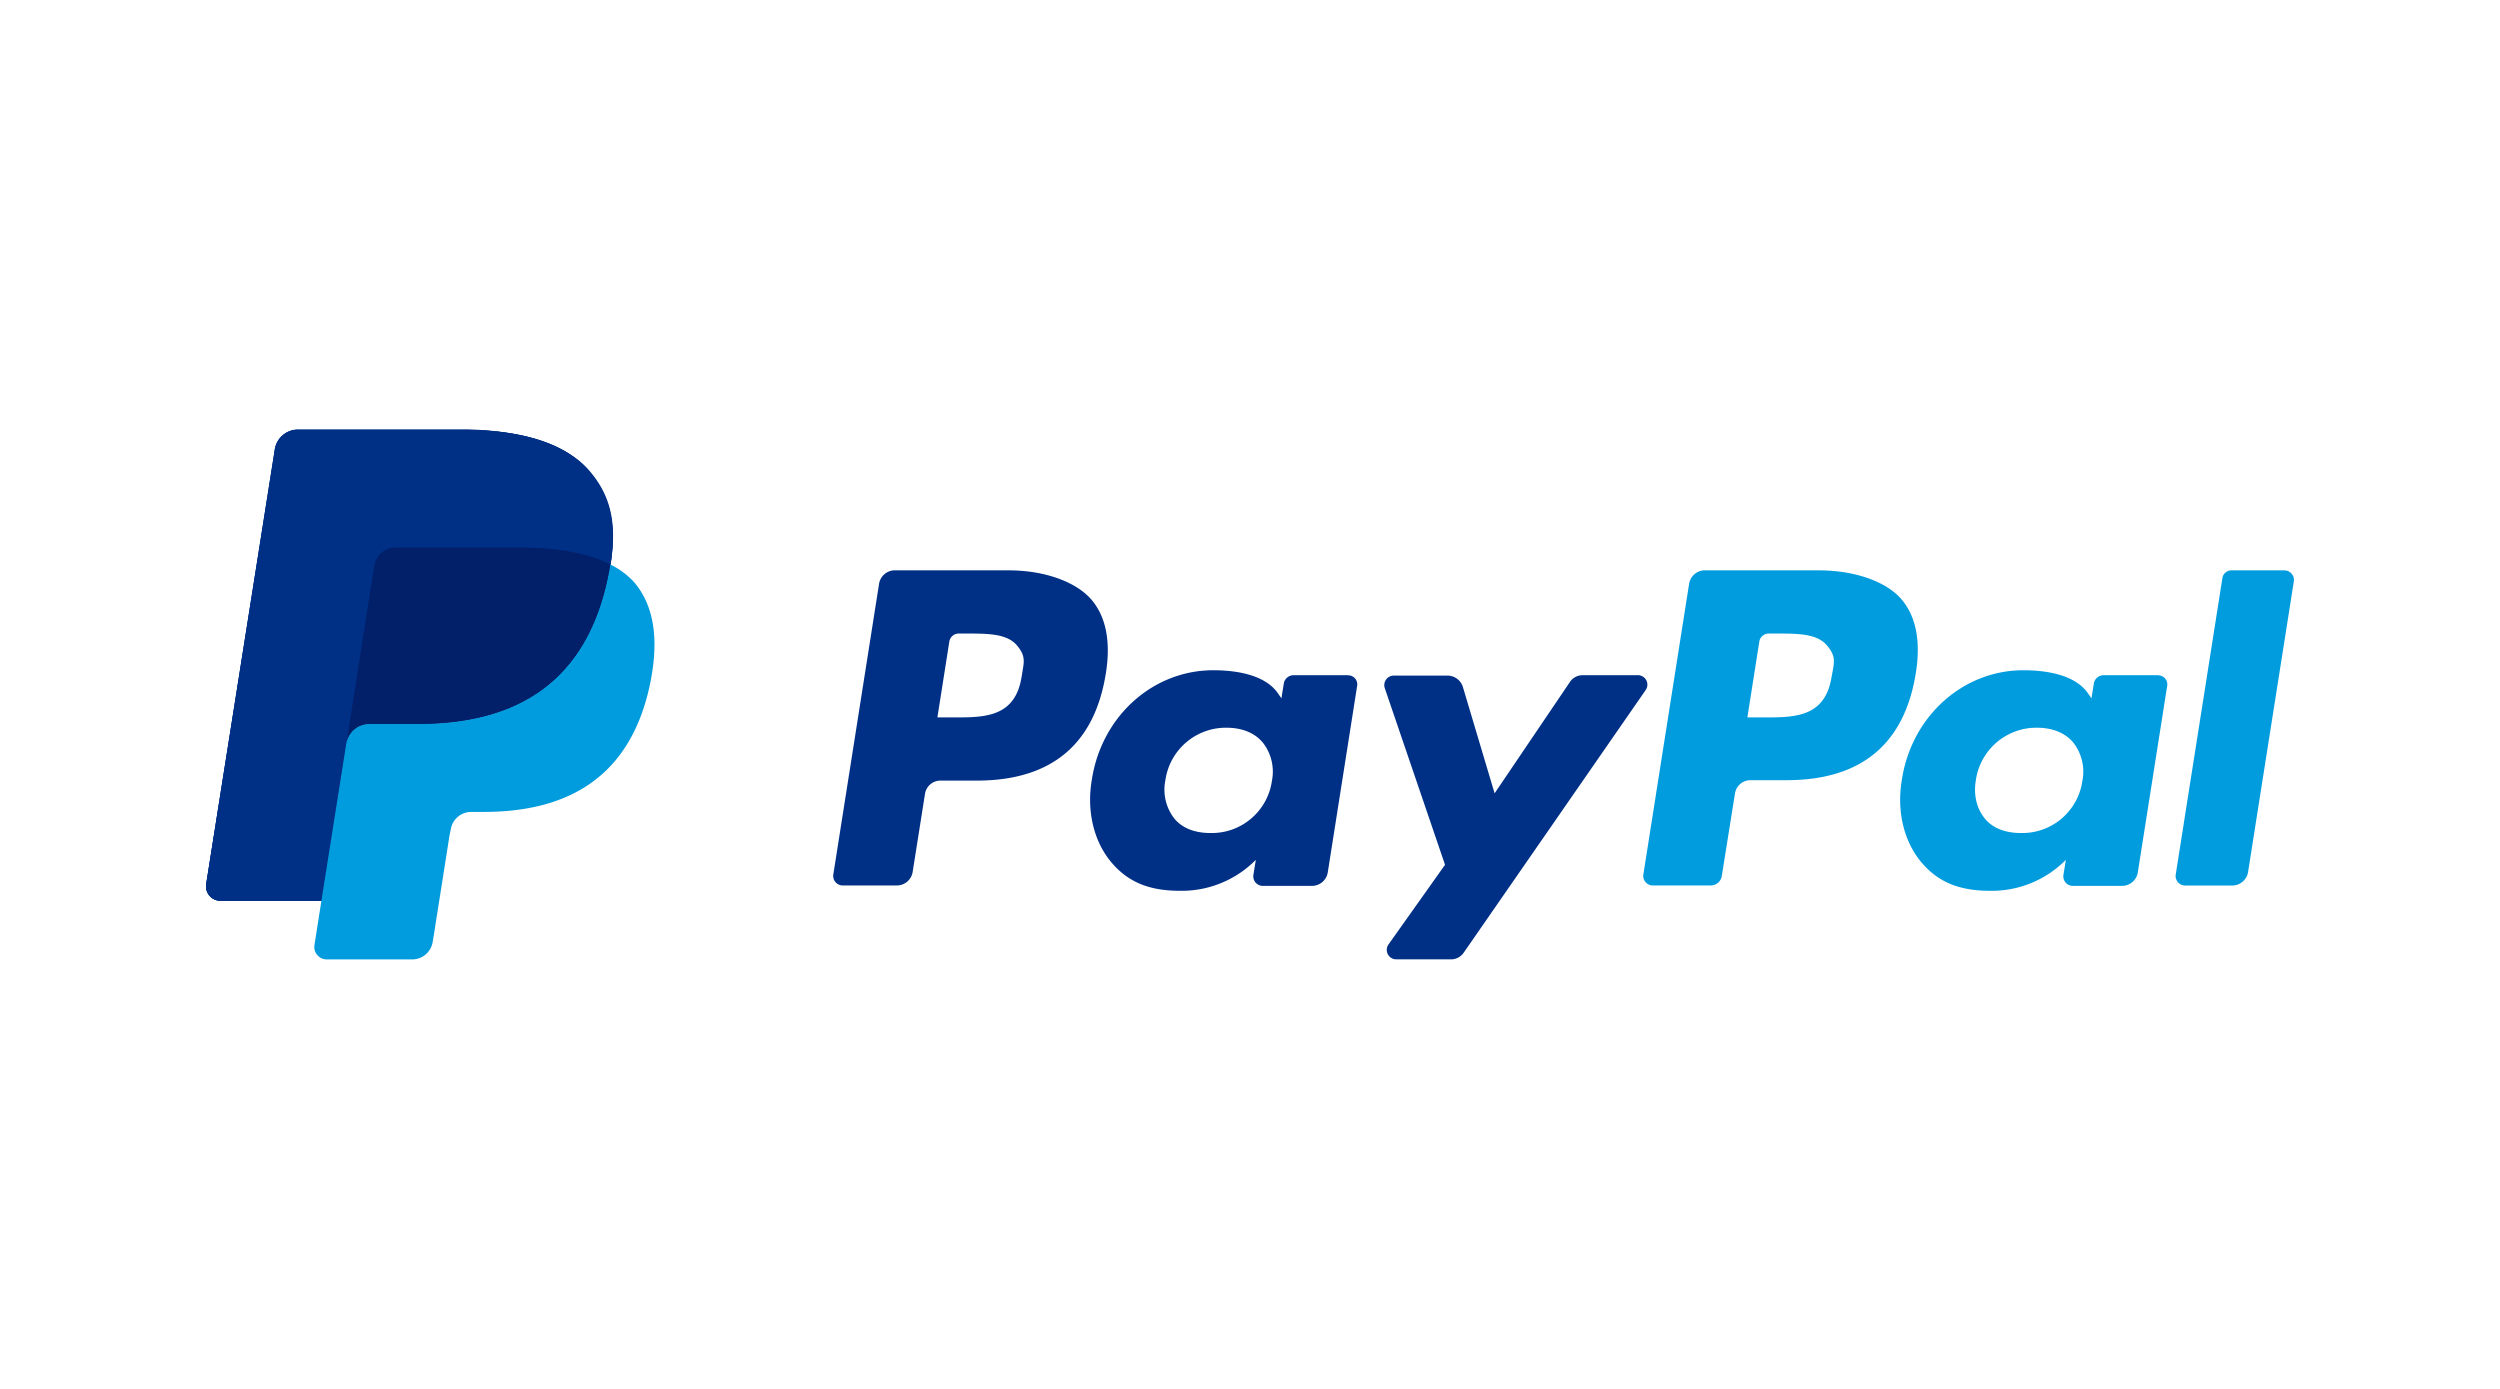
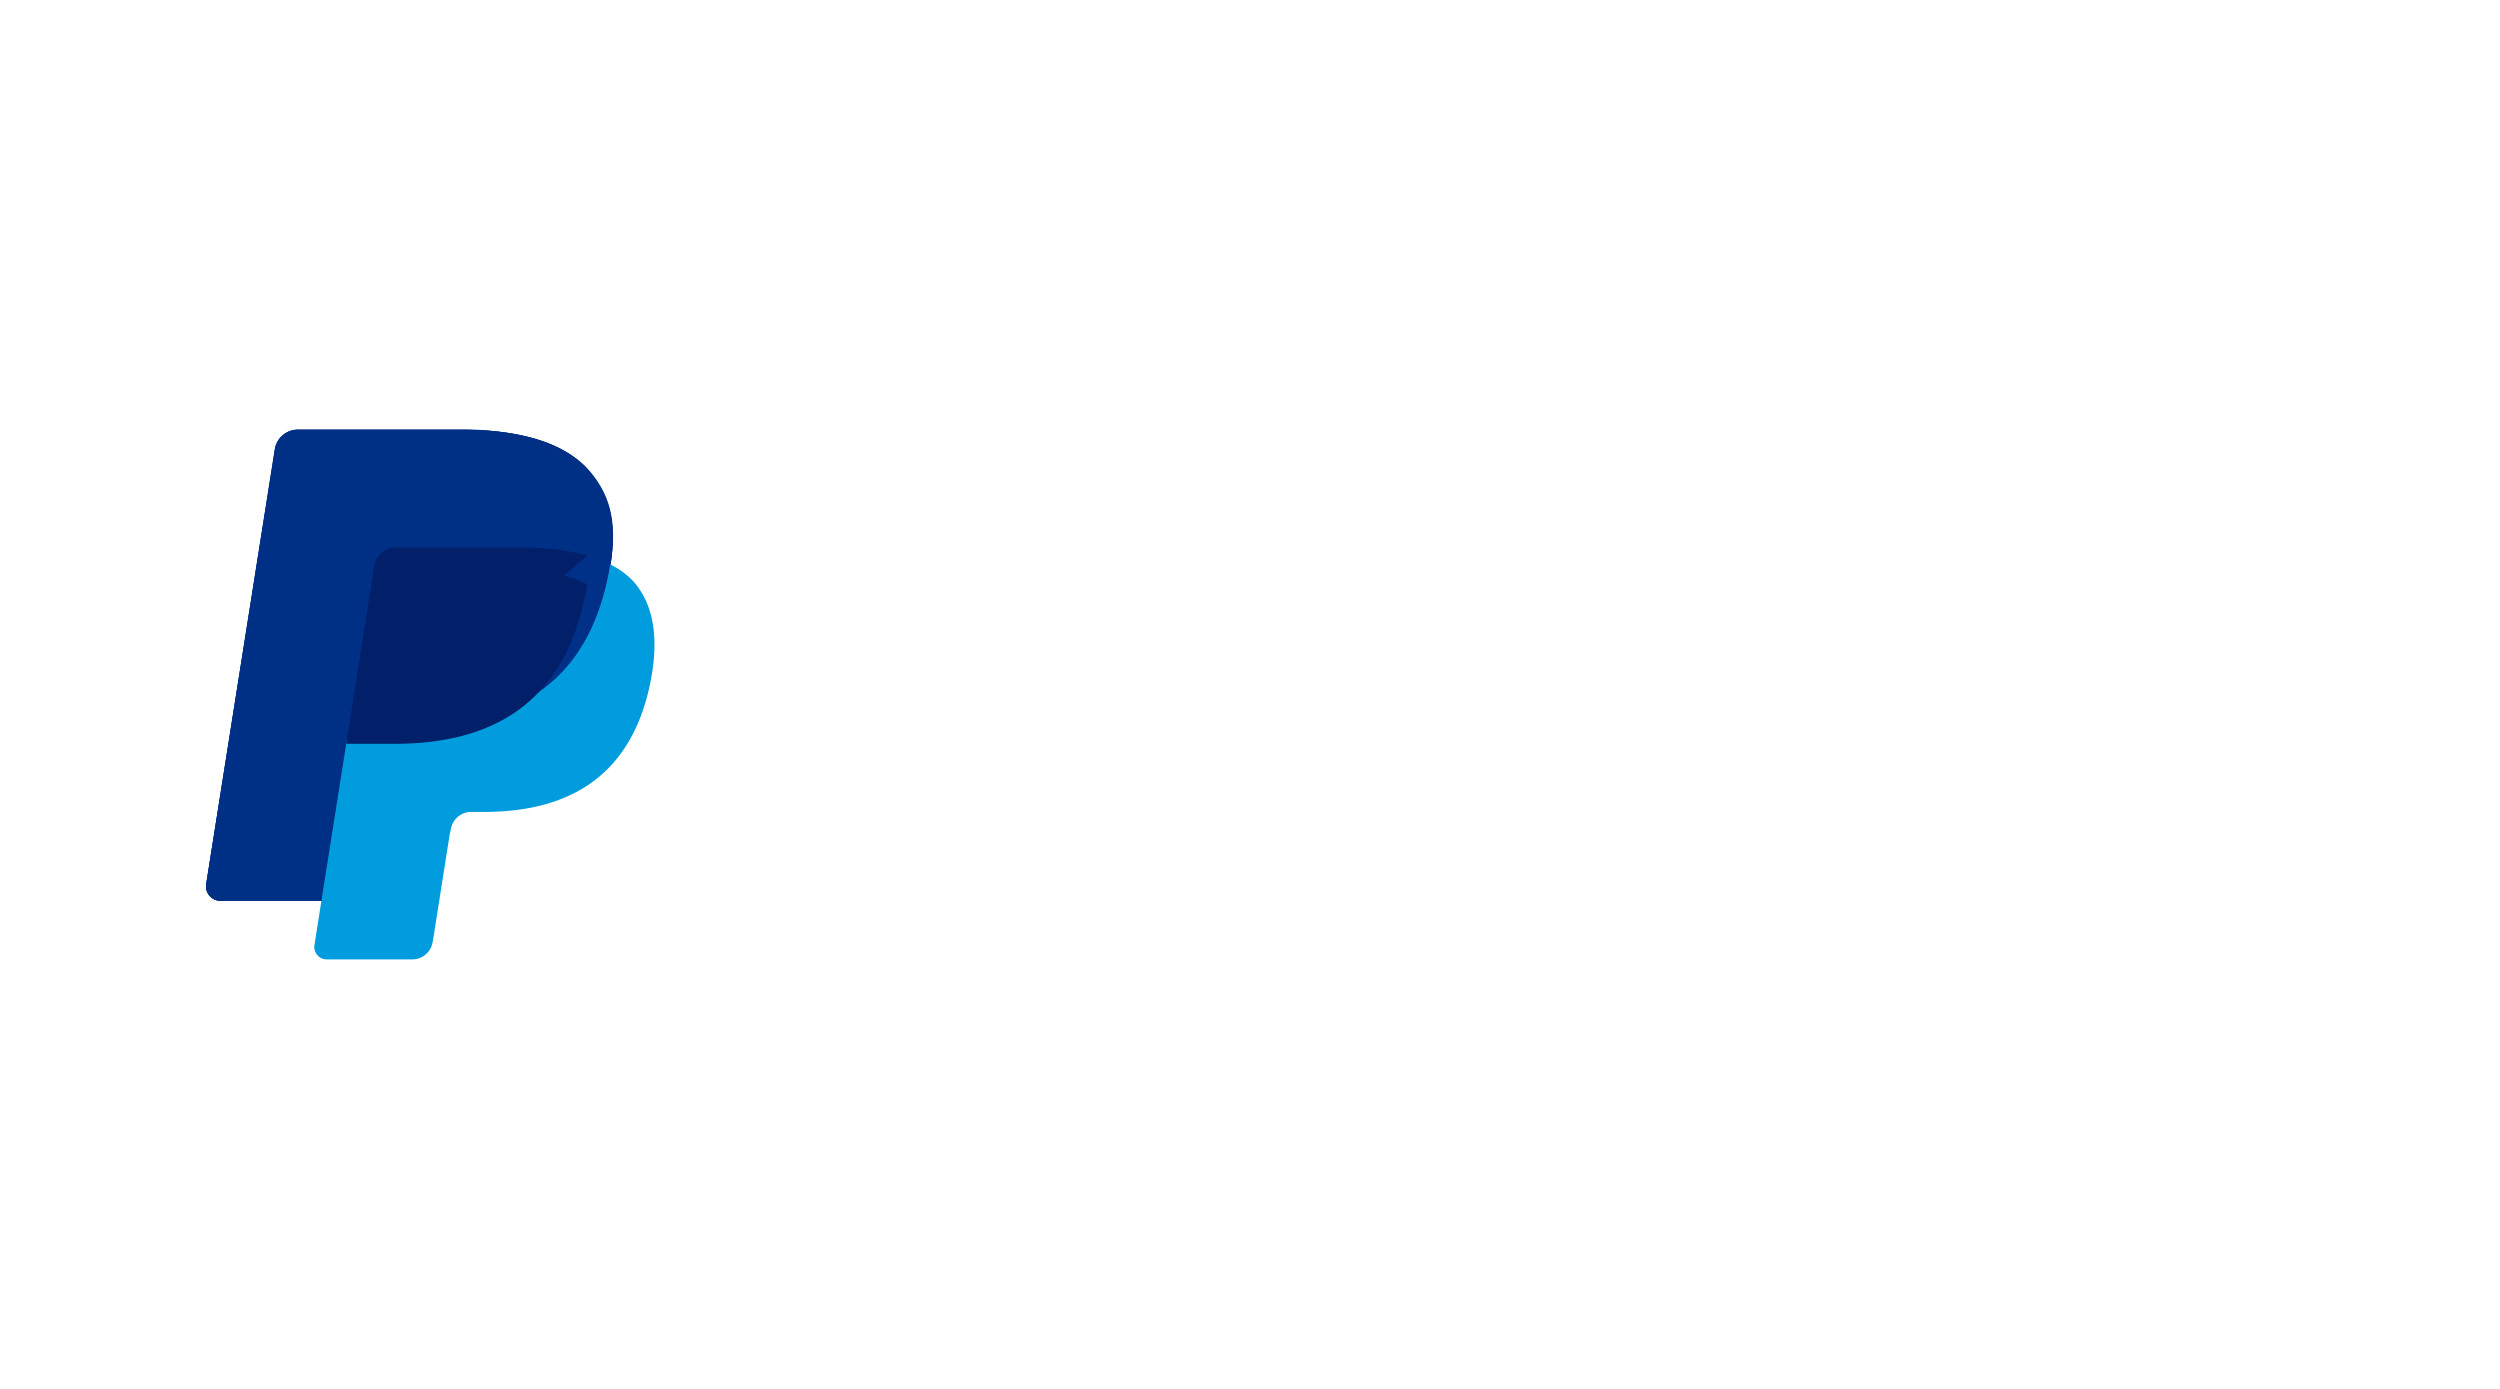
<svg xmlns="http://www.w3.org/2000/svg" xmlns:xlink="http://www.w3.org/1999/xlink" viewBox="0 0 46.8 26">
  <defs>
    <path id="reuse-0" d="M11.005 8.797c-.456-.526-1.291-.75-2.351-.75H5.576a.433.433 0 0 0-.433.371l-1.284 8.135a.271.271 0 0 0 .263.31h1.902l.479-3.031-.015.093a.433.433 0 0 1 .433-.371h.905c1.778 0 3.163-.719 3.572-2.807a1.79 1.79 0 0 0 .031-.178c.116-.773-.008-1.299-.425-1.771" class="cls-6" />
  </defs>
  <defs>
    <style>
      .cls-1{fill:#009cde}.cls-1,.cls-11,.cls-6{stroke-width:0}.cls-6{fill:#003087}.cls-11{fill:#002f86}
    </style>
  </defs>
  <g id="Ebene_8" data-name="Ebene 8">
    <use xlink:href="#reuse-0" class="cls-6" />
-     <path d="M30.654 12.64h-1.021a.284.284 0 0 0-.247.131l-1.407 2.08-.595-1.995a.303.303 0 0 0-.286-.209h-1.005a.179.179 0 0 0-.171.232l1.129 3.31-1.059 1.492a.177.177 0 0 0 .147.278h1.021a.287.287 0 0 0 .24-.124l3.402-4.91a.177.177 0 0 0-.033-.249.181.181 0 0 0-.114-.037M23.81 14.62c-.082.57-.577.988-1.152.974-.294 0-.534-.093-.68-.278a.88.88 0 0 1-.162-.711 1.144 1.144 0 0 1 1.144-.982c.286 0 .526.093.68.278a.883.883 0 0 1 .17.719m1.423-1.98h-1.021a.187.187 0 0 0-.178.147l-.046.286-.07-.101c-.224-.317-.711-.425-1.206-.425-1.121 0-2.088.851-2.273 2.049-.101.595.039 1.168.379 1.562s.758.518 1.284.518a1.95 1.95 0 0 0 1.407-.58l-.046.286a.179.179 0 0 0 .178.202h.92a.301.301 0 0 0 .294-.247l.549-3.487a.17.17 0 0 0-.17-.208m-6.109.022c-.116.766-.696.766-1.26.766h-.317l.224-1.423a.178.178 0 0 1 .178-.147h.147c.387 0 .75 0 .936.217s.131.325.093.588m-.249-1.989h-2.126a.301.301 0 0 0-.294.247l-.858 5.451a.179.179 0 0 0 .178.202h1.013a.301.301 0 0 0 .294-.247l.232-1.469a.293.293 0 0 1 .294-.247h.673c1.4 0 2.211-.68 2.42-2.018.093-.588 0-1.052-.271-1.369s-.843-.549-1.554-.549" class="cls-11" />
-     <path d="m41.603 10.823-.874 5.552a.179.179 0 0 0 .178.202h.882a.301.301 0 0 0 .294-.247l.858-5.451a.179.179 0 0 0-.153-.2l-.025-.002h-.99a.17.17 0 0 0-.17.147m-2.621 3.796c-.082.57-.577.988-1.152.974-.294 0-.534-.093-.68-.278s-.209-.433-.162-.711a1.144 1.144 0 0 1 1.144-.982c.286 0 .526.093.68.278a.883.883 0 0 1 .17.719m1.415-1.98h-1.021a.187.187 0 0 0-.178.147l-.046.286-.07-.101c-.224-.317-.711-.425-1.206-.425-1.121 0-2.088.851-2.273 2.049-.101.595.039 1.168.379 1.562s.758.518 1.284.518a1.95 1.95 0 0 0 1.407-.58l-.046.286a.179.179 0 0 0 .178.202h.92a.301.301 0 0 0 .294-.247l.549-3.487a.17.17 0 0 0-.17-.208m-6.11.022c-.116.766-.696.766-1.26.766h-.317l.224-1.423a.178.178 0 0 1 .178-.147h.147c.387 0 .75 0 .936.217s.139.325.093.588m-.248-1.989h-2.126a.301.301 0 0 0-.294.247l-.858 5.451a.179.179 0 0 0 .178.202h1.09a.21.21 0 0 0 .201-.178l.247-1.546a.293.293 0 0 1 .294-.247h.673c1.4 0 2.211-.68 2.42-2.018.093-.588 0-1.052-.271-1.369s-.843-.541-1.554-.541" class="cls-1" />
    <use xlink:href="#reuse-0" class="cls-6" />
    <path d="M7.016 10.576a.379.379 0 0 1 .217-.286.415.415 0 0 1 .17-.039h2.413c.266-.003.533.016.796.054l.201.039.193.046.093.031c.115.037.226.084.332.139.124-.773 0-1.299-.418-1.771s-1.291-.75-2.351-.75H5.584a.433.433 0 0 0-.433.371L3.86 16.552a.271.271 0 0 0 .263.31h1.902l.479-3.031.51-3.255Z" class="cls-11" />
    <path d="M11.423 10.568c-.008.062-.023.116-.031.178-.41 2.088-1.794 2.807-3.572 2.807h-.905a.433.433 0 0 0-.433.371l-.464 2.931-.131.835a.232.232 0 0 0 .232.27H7.72a.386.386 0 0 0 .379-.325l.015-.085.302-1.918.023-.108a.387.387 0 0 1 .379-.325h.24c1.554 0 2.768-.634 3.124-2.459.147-.766.07-1.4-.317-1.848a1.484 1.484 0 0 0-.441-.325" class="cls-1" />
-     <path fill="#012069" stroke-width="0" d="m10.998 10.398-.193-.046-.201-.039a5.177 5.177 0 0 0-.796-.062H7.395a.4.4 0 0 0-.17.039.414.414 0 0 0-.217.286l-.51 3.255-.015.093a.433.433 0 0 1 .433-.371h.905c1.778 0 3.163-.719 3.572-2.807a1.79 1.79 0 0 0 .031-.178 2.138 2.138 0 0 0-.332-.139l-.093-.031" />
+     <path fill="#012069" stroke-width="0" d="m10.998 10.398-.193-.046-.201-.039a5.177 5.177 0 0 0-.796-.062H7.395a.4.4 0 0 0-.17.039.414.414 0 0 0-.217.286l-.51 3.255-.015.093h.905c1.778 0 3.163-.719 3.572-2.807a1.79 1.79 0 0 0 .031-.178 2.138 2.138 0 0 0-.332-.139l-.093-.031" />
  </g>
</svg>